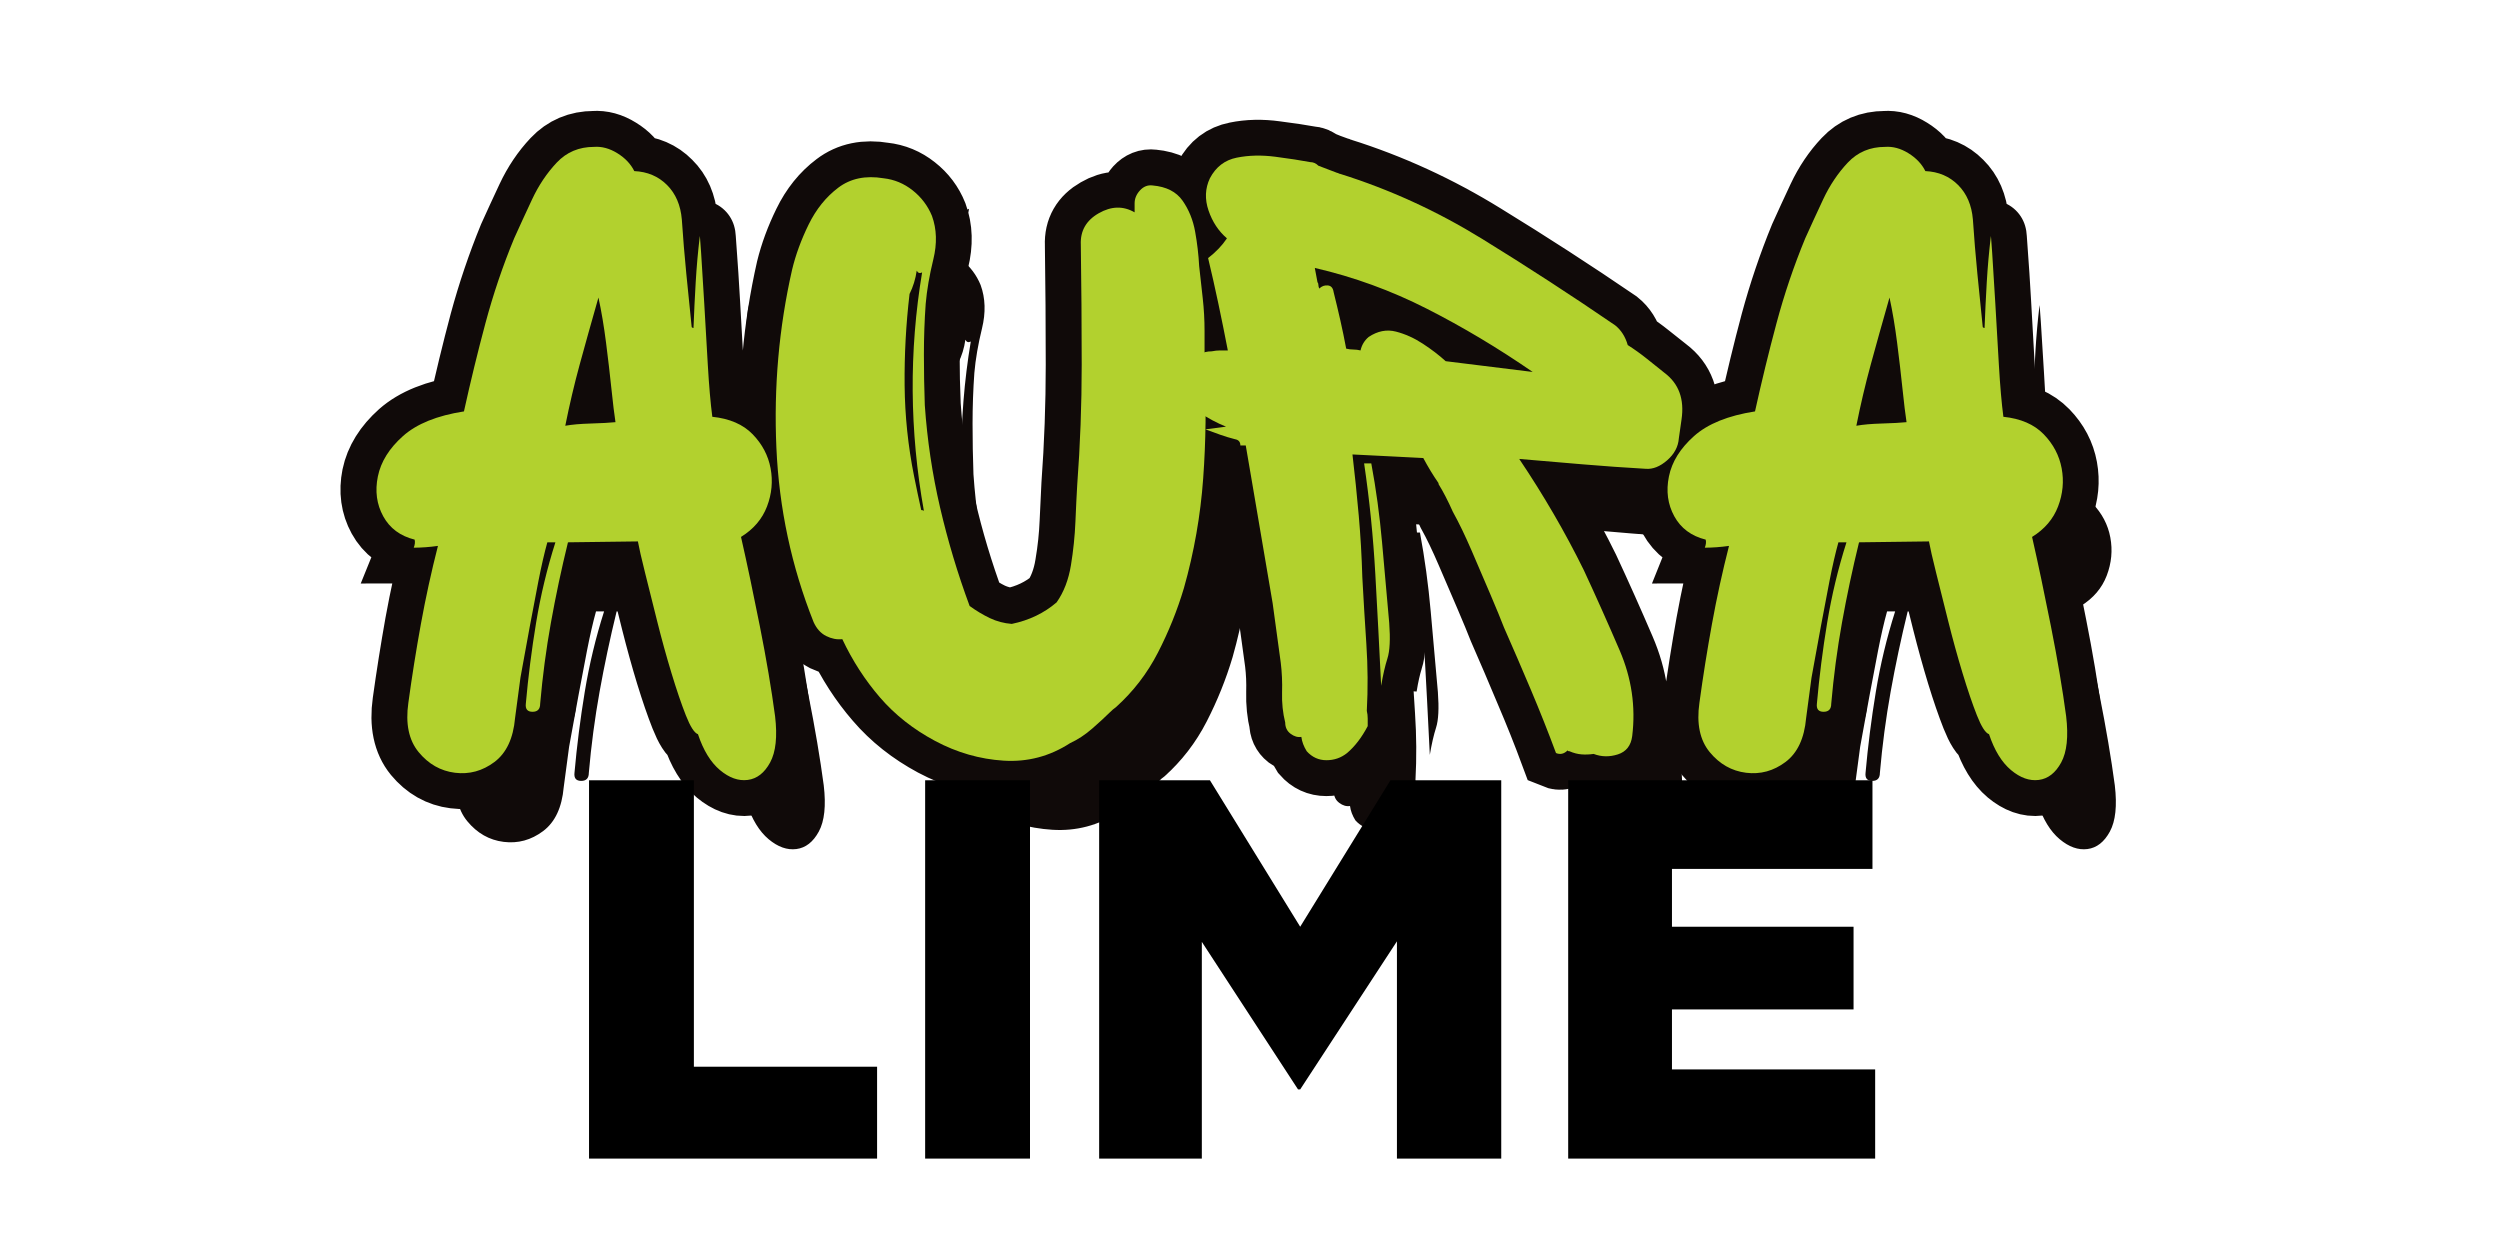
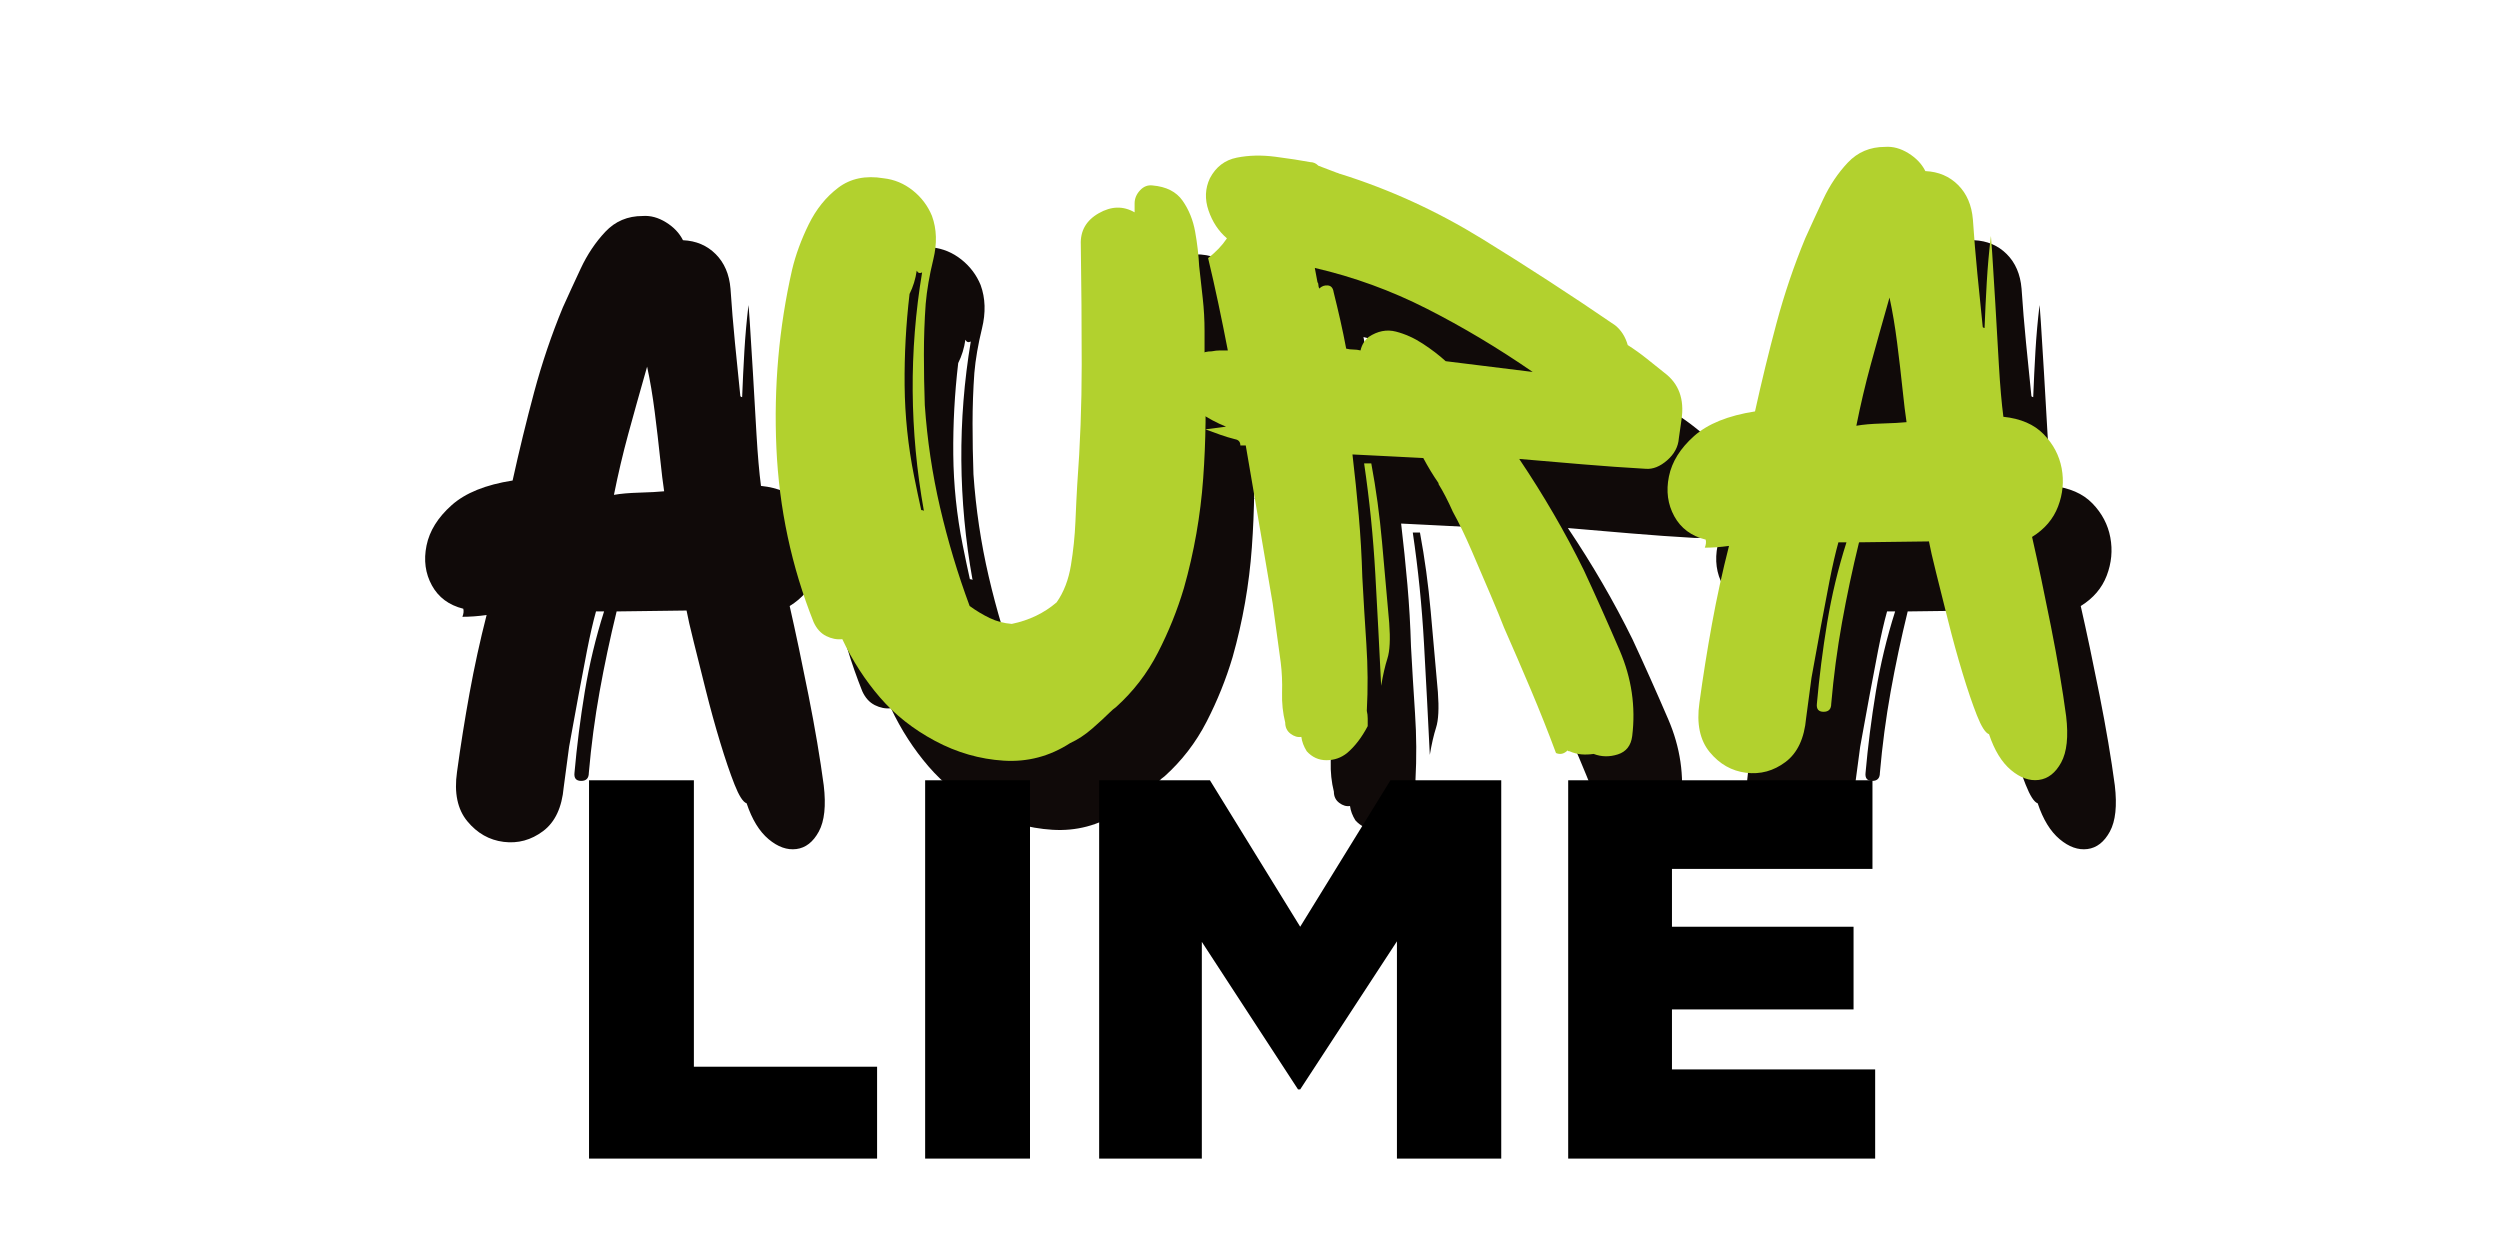
<svg xmlns="http://www.w3.org/2000/svg" version="1.0" preserveAspectRatio="xMidYMid meet" height="3456" viewBox="0 0 5184 2592" zoomAndPan="magnify" width="6912">
  <defs>
    <g />
    <clipPath id="8a6afd925d">
-       <path clip-rule="nonzero" d="M 1 0 L 5129 0 L 5129 2460 L 1 2460 Z M 1 0" />
-     </clipPath>
+       </clipPath>
  </defs>
  <g fill-opacity="1" fill="#100a09">
    <g transform="translate(867.715, 1721.537)">
      <g>
        <path d="M 680.5 -55.781 C 673.062 -58.258 664.691 -71.273 655.391 -94.828 C 646.098 -118.379 636.18 -147.508 625.641 -182.219 C 615.109 -216.926 605.191 -252.875 595.891 -290.062 C 586.598 -327.25 578.234 -360.719 570.797 -390.469 C 563.359 -420.219 558.398 -441.91 555.922 -455.547 L 410.922 -453.688 C 397.285 -397.906 385.508 -342.43 375.594 -287.266 C 365.676 -232.109 358.238 -176.02 353.281 -119 C 353.281 -107.844 348.008 -102.266 337.469 -102.266 C 326.938 -102.266 322.289 -107.844 323.531 -119 C 328.488 -174.781 335.613 -230.867 344.906 -287.266 C 354.207 -343.672 367.535 -399.145 384.891 -453.688 L 368.156 -453.688 C 361.957 -431.375 355.758 -404.41 349.562 -372.797 C 343.363 -341.191 337.473 -310.203 331.891 -279.828 C 326.316 -249.461 321.672 -224.051 317.953 -203.594 C 314.234 -183.145 312.375 -172.922 312.375 -172.922 L 301.219 -89.25 C 297.5 -47.102 283.242 -16.734 258.453 1.859 C 233.66 20.453 206.391 27.891 176.641 24.172 C 146.891 20.453 121.785 6.195 101.328 -18.594 C 80.879 -43.383 73.754 -77.473 79.953 -120.859 C 87.391 -175.398 96.066 -229.941 105.984 -284.484 C 115.898 -339.023 127.676 -392.945 141.312 -446.25 C 132.633 -445.008 123.957 -444.078 115.281 -443.453 C 106.602 -442.836 98.547 -442.531 91.109 -442.531 C 93.586 -448.727 94.207 -454.305 92.969 -459.266 C 63.219 -466.691 41.523 -482.797 27.891 -507.578 C 14.254 -532.367 10.535 -559.945 16.734 -590.312 C 22.93 -620.688 40.285 -648.578 68.797 -673.984 C 97.305 -699.398 139.453 -716.445 195.234 -725.125 C 208.867 -787.102 223.742 -848.148 239.859 -908.266 C 255.973 -968.391 275.805 -1026.961 299.359 -1083.984 C 310.516 -1108.773 322.91 -1135.734 336.547 -1164.859 C 350.18 -1193.992 367.223 -1219.406 387.672 -1241.094 C 408.129 -1262.789 433.852 -1273.641 464.844 -1273.641 C 480.945 -1274.879 497.051 -1270.539 513.156 -1260.625 C 529.27 -1250.707 541.047 -1238.312 548.484 -1223.438 C 575.754 -1222.195 598.375 -1212.586 616.344 -1194.609 C 634.32 -1176.641 644.551 -1152.781 647.031 -1123.031 C 649.508 -1085.844 652.609 -1048.344 656.328 -1010.531 C 660.047 -972.727 663.766 -935.852 667.484 -899.906 C 668.723 -898.664 669.961 -898.047 671.203 -898.047 C 672.441 -930.273 673.988 -962.191 675.844 -993.797 C 677.707 -1025.41 680.5 -1056.711 684.219 -1087.703 C 684.219 -1092.66 685.145 -1081.504 687 -1054.234 C 688.863 -1026.961 691.035 -991.941 693.516 -949.172 C 695.992 -906.41 698.473 -863.645 700.953 -820.875 C 703.43 -778.113 706.531 -742.477 710.25 -713.969 C 746.195 -710.25 774.086 -698.16 793.922 -677.703 C 813.754 -657.254 826.148 -633.703 831.109 -607.047 C 836.066 -580.398 833.586 -554.062 823.672 -528.031 C 813.754 -502.008 795.781 -480.945 769.75 -464.844 C 782.145 -410.301 795.16 -348.629 808.797 -279.828 C 822.43 -211.035 832.969 -148.75 840.406 -92.969 C 845.363 -50.82 841.953 -18.906 830.172 2.781 C 818.398 24.477 802.906 36.566 783.688 39.047 C 764.477 41.523 745.266 34.707 726.047 18.594 C 706.836 2.477 691.656 -22.312 680.5 -55.781 Z M 405.344 -695.375 C 418.977 -697.852 436.641 -699.398 458.328 -700.016 C 480.016 -700.641 497.055 -701.57 509.453 -702.812 C 506.973 -718.926 504.18 -741.859 501.078 -771.609 C 497.984 -801.359 494.266 -833.273 489.922 -867.359 C 485.586 -901.453 480.32 -932.754 474.125 -961.266 C 459.258 -909.203 446.25 -862.719 435.094 -821.812 C 423.938 -780.906 414.02 -738.758 405.344 -695.375 Z M 405.344 -695.375" />
      </g>
    </g>
  </g>
  <g fill-opacity="1" fill="#100a09">
    <g transform="translate(1659.703, 1721.537)">
      <g>
        <path d="M 896.188 -358.859 C 882.551 -312.992 864.578 -268.367 842.266 -224.984 C 819.953 -181.598 790.82 -143.789 754.875 -111.562 C 751.156 -109.082 746.816 -105.363 741.859 -100.406 C 733.18 -91.727 721.406 -80.879 706.531 -67.859 C 691.656 -54.848 676.16 -44.625 660.047 -37.188 C 617.898 -9.914 572.039 2.172 522.469 -0.922 C 472.895 -4.023 425.484 -17.66 380.234 -41.828 C 334.992 -66.004 296.879 -96.066 265.891 -132.016 C 234.898 -167.961 208.867 -208.25 187.797 -252.875 C 176.641 -251.633 165.484 -253.801 154.328 -259.375 C 143.172 -264.957 134.492 -274.566 128.297 -288.203 C 82.43 -403.484 56.707 -524.023 51.125 -649.828 C 45.551 -775.641 56.398 -898.664 83.672 -1018.906 C 91.109 -1049.895 102.57 -1081.191 118.062 -1112.797 C 133.562 -1144.41 154.016 -1169.82 179.422 -1189.031 C 204.836 -1208.25 236.141 -1214.758 273.328 -1208.562 C 295.641 -1206.082 315.781 -1197.711 333.75 -1183.453 C 351.727 -1169.203 365.055 -1151.539 373.734 -1130.469 C 383.648 -1103.195 384.578 -1073.133 376.516 -1040.281 C 368.461 -1007.438 363.195 -976.758 360.719 -948.25 C 358.238 -913.539 357 -878.52 357 -843.188 C 357 -807.863 357.617 -772.848 358.859 -738.141 C 363.816 -666.242 374.352 -595.594 390.469 -526.188 C 406.582 -456.781 427.035 -388.609 451.828 -321.672 C 465.453 -311.754 479.391 -303.383 493.641 -296.562 C 507.891 -289.75 523.07 -285.723 539.188 -284.484 C 575.133 -291.922 606.125 -306.797 632.156 -329.109 C 647.031 -350.18 656.945 -375.898 661.906 -406.266 C 666.863 -436.641 669.961 -466.695 671.203 -496.438 C 672.441 -526.176 673.68 -551.582 674.922 -572.656 C 681.117 -655.707 684.219 -738.758 684.219 -821.812 C 684.219 -904.863 683.598 -987.914 682.359 -1070.969 C 681.117 -1099.477 693.516 -1121.172 719.547 -1136.047 C 745.578 -1150.922 770.367 -1151.539 793.922 -1137.906 L 793.922 -1156.5 C 793.922 -1166.414 797.641 -1175.398 805.078 -1183.453 C 812.516 -1191.516 821.191 -1194.926 831.109 -1193.688 C 859.617 -1191.207 880.379 -1180.672 893.391 -1162.078 C 906.41 -1143.484 915.086 -1122.098 919.422 -1097.922 C 923.766 -1073.754 926.555 -1049.895 927.797 -1026.344 C 930.273 -1004.031 932.754 -981.719 935.234 -959.406 C 937.711 -937.094 938.953 -914.781 938.953 -892.469 L 938.953 -818.094 C 942.672 -741.238 941.738 -664.078 936.156 -586.609 C 930.582 -509.141 917.258 -433.223 896.188 -358.859 Z M 353.281 -1013.328 C 348.32 -1010.848 344.602 -1012.086 342.125 -1017.047 C 340.883 -1008.367 339.023 -1000 336.547 -991.938 C 334.066 -983.883 330.969 -976.141 327.25 -968.703 C 319.812 -905.484 316.398 -842.266 317.016 -779.047 C 317.641 -715.828 324.148 -653.227 336.547 -591.25 C 339.023 -578.852 341.504 -566.766 343.984 -554.984 C 346.461 -543.211 348.941 -531.75 351.422 -520.594 C 353.898 -520.594 355.758 -519.973 357 -518.734 C 327.25 -684.836 326.008 -849.703 353.281 -1013.328 Z M 353.281 -1013.328" />
      </g>
    </g>
  </g>
  <g fill-opacity="1" fill="#100a09">
    <g transform="translate(2527.918, 1721.537)">
      <g>
        <path d="M 1059.812 -708.391 L 1054.234 -669.344 C 1052.992 -651.988 1044.938 -636.801 1030.062 -623.781 C 1015.188 -610.77 1000.312 -604.883 985.438 -606.125 C 942.051 -608.602 898.352 -611.703 854.344 -615.422 C 810.344 -619.141 766.648 -622.859 723.266 -626.578 C 774.086 -550.961 818.711 -474.117 857.141 -396.047 C 881.93 -342.742 906.723 -287.27 931.516 -229.625 C 956.305 -171.988 964.984 -112.801 957.547 -52.062 C 955.066 -32.227 945.148 -19.52 927.797 -13.938 C 910.441 -8.363 893.707 -8.676 877.594 -14.875 C 868.914 -13.633 860.547 -13.32 852.484 -13.938 C 844.43 -14.562 836.066 -16.734 827.391 -20.453 C 824.91 -20.453 823.672 -21.07 823.672 -22.312 C 816.234 -14.875 808.176 -13.016 799.5 -16.734 C 783.383 -60.117 766.031 -103.812 747.438 -147.812 C 728.844 -191.82 710.25 -234.898 691.656 -277.047 C 685.457 -293.16 676.16 -315.781 663.766 -344.906 C 651.367 -374.039 638.352 -404.41 624.719 -436.016 C 611.082 -467.617 598.066 -494.57 585.672 -516.875 C 575.754 -539.188 565.836 -558.398 555.922 -574.516 L 555.922 -576.375 C 544.766 -592.488 534.227 -609.844 524.312 -628.438 C 500.77 -629.676 476.602 -630.914 451.812 -632.156 C 427.031 -633.395 402.242 -634.633 377.453 -635.875 C 382.41 -593.727 386.75 -551.586 390.469 -509.453 C 394.188 -467.316 396.664 -424.555 397.906 -381.172 C 400.383 -335.305 403.172 -289.129 406.266 -242.641 C 409.367 -196.16 409.68 -149.988 407.203 -104.125 C 408.441 -99.164 409.062 -93.895 409.062 -88.312 C 409.062 -82.738 409.062 -77.473 409.062 -72.516 C 396.664 -48.961 382.41 -30.367 366.297 -16.734 C 353.898 -6.816 339.645 -1.859 323.531 -1.859 C 307.414 -1.859 293.781 -8.055 282.625 -20.453 C 276.426 -30.367 272.707 -40.285 271.469 -50.203 C 264.031 -48.961 256.594 -51.129 249.156 -56.703 C 241.719 -62.285 238 -70.035 238 -79.953 C 233.039 -99.785 230.867 -120.547 231.484 -142.234 C 232.109 -163.93 231.18 -184.695 228.703 -204.531 L 211.969 -327.25 C 204.531 -370.633 197.094 -414.32 189.656 -458.312 C 182.219 -502.312 174.781 -546.004 167.344 -589.391 L 156.188 -654.469 C 154.945 -654.469 153.395 -654.469 151.531 -654.469 C 149.676 -654.469 147.508 -654.469 145.031 -654.469 C 145.031 -661.906 141.312 -666.242 133.875 -667.484 C 123.957 -669.961 113.727 -673.062 103.188 -676.781 C 92.656 -680.5 82.43 -684.219 72.516 -687.938 L 115.281 -693.516 C 96.688 -700.953 78.094 -710.867 59.5 -723.266 C 42.145 -734.422 32.535 -750.223 30.672 -770.672 C 28.816 -791.129 32.848 -809.414 42.766 -825.531 C 52.68 -841.645 66.938 -849.703 85.531 -849.703 C 91.727 -850.941 97.613 -851.562 103.188 -851.562 C 108.77 -851.562 114.039 -851.562 119 -851.562 C 112.801 -883.789 106.289 -916.02 99.469 -948.25 C 92.656 -980.477 85.531 -1012.086 78.094 -1043.078 C 94.207 -1055.473 107.223 -1069.109 117.141 -1083.984 C 99.785 -1098.859 87.078 -1118.07 79.016 -1141.625 C 70.961 -1165.176 71.895 -1187.488 81.812 -1208.562 C 94.207 -1232.113 112.801 -1246.367 137.594 -1251.328 C 162.383 -1256.285 189.035 -1256.906 217.547 -1253.188 C 246.055 -1249.469 270.227 -1245.75 290.062 -1242.031 C 296.258 -1242.031 301.836 -1239.551 306.797 -1234.594 C 312.992 -1232.113 319.5 -1229.633 326.312 -1227.156 C 333.133 -1224.676 339.645 -1222.195 345.844 -1219.719 C 347.082 -1219.719 348.008 -1219.406 348.625 -1218.781 C 349.25 -1218.164 350.18 -1217.859 351.422 -1217.859 C 454.297 -1185.629 552.523 -1140.691 646.109 -1083.047 C 739.691 -1025.41 831.727 -965.602 922.219 -903.625 C 934.613 -893.707 943.289 -880.07 948.25 -862.719 C 961.883 -854.039 974.898 -844.742 987.297 -834.828 C 999.691 -824.91 1012.086 -814.992 1024.484 -805.078 C 1054.234 -782.766 1066.008 -750.535 1059.812 -708.391 Z M 304.938 -992.875 C 306.176 -991.633 306.797 -989.773 306.797 -987.297 C 306.797 -984.816 307.414 -982.336 308.656 -979.859 C 313.613 -984.816 319.5 -986.984 326.312 -986.359 C 333.133 -985.742 337.164 -981.098 338.406 -972.422 C 343.363 -952.586 348.008 -933.062 352.344 -913.844 C 356.688 -894.633 360.719 -875.113 364.438 -855.281 C 369.395 -854.039 374.352 -853.422 379.312 -853.422 C 384.27 -853.422 389.227 -852.801 394.188 -851.562 C 396.664 -862.719 402.242 -872.016 410.922 -879.453 C 429.516 -891.848 448.414 -895.566 467.625 -890.609 C 486.832 -885.648 505.422 -877.281 523.391 -865.5 C 541.359 -853.727 557.16 -841.645 570.797 -829.25 L 751.156 -806.938 C 679.258 -856.52 606.129 -900.211 531.766 -938.016 C 457.398 -975.828 379.93 -1004.031 299.359 -1022.625 Z M 436.953 -156.188 C 433.234 -233.039 429.203 -310.203 424.859 -387.672 C 420.523 -465.141 412.781 -541.676 401.625 -617.281 L 416.5 -617.281 C 426.414 -563.977 433.852 -509.441 438.812 -453.672 C 443.77 -397.898 448.727 -342.125 453.688 -286.344 C 456.164 -252.875 454.926 -228.391 449.969 -212.891 C 445.008 -197.398 440.672 -178.5 436.953 -156.188 Z M 436.953 -156.188" />
      </g>
    </g>
  </g>
  <g fill-opacity="1" fill="#100a09">
    <g transform="translate(3544.866, 1721.537)">
      <g>
        <path d="M 680.5 -55.781 C 673.062 -58.258 664.691 -71.273 655.391 -94.828 C 646.098 -118.379 636.18 -147.508 625.641 -182.219 C 615.109 -216.926 605.191 -252.875 595.891 -290.062 C 586.598 -327.25 578.234 -360.719 570.797 -390.469 C 563.359 -420.219 558.398 -441.91 555.922 -455.547 L 410.922 -453.688 C 397.285 -397.906 385.508 -342.43 375.594 -287.266 C 365.676 -232.109 358.238 -176.02 353.281 -119 C 353.281 -107.844 348.008 -102.266 337.469 -102.266 C 326.938 -102.266 322.289 -107.844 323.531 -119 C 328.488 -174.781 335.613 -230.867 344.906 -287.266 C 354.207 -343.672 367.535 -399.145 384.891 -453.688 L 368.156 -453.688 C 361.957 -431.375 355.758 -404.41 349.562 -372.797 C 343.363 -341.191 337.473 -310.203 331.891 -279.828 C 326.316 -249.461 321.672 -224.051 317.953 -203.594 C 314.234 -183.145 312.375 -172.922 312.375 -172.922 L 301.219 -89.25 C 297.5 -47.102 283.242 -16.734 258.453 1.859 C 233.66 20.453 206.391 27.891 176.641 24.172 C 146.891 20.453 121.785 6.195 101.328 -18.594 C 80.879 -43.383 73.754 -77.473 79.953 -120.859 C 87.391 -175.398 96.066 -229.941 105.984 -284.484 C 115.898 -339.023 127.676 -392.945 141.312 -446.25 C 132.633 -445.008 123.957 -444.078 115.281 -443.453 C 106.602 -442.836 98.547 -442.531 91.109 -442.531 C 93.586 -448.727 94.207 -454.305 92.969 -459.266 C 63.219 -466.691 41.523 -482.797 27.891 -507.578 C 14.254 -532.367 10.535 -559.945 16.734 -590.312 C 22.93 -620.688 40.285 -648.578 68.797 -673.984 C 97.305 -699.398 139.453 -716.445 195.234 -725.125 C 208.867 -787.102 223.742 -848.148 239.859 -908.266 C 255.973 -968.391 275.805 -1026.961 299.359 -1083.984 C 310.516 -1108.773 322.91 -1135.734 336.547 -1164.859 C 350.18 -1193.992 367.223 -1219.406 387.672 -1241.094 C 408.129 -1262.789 433.852 -1273.641 464.844 -1273.641 C 480.945 -1274.879 497.051 -1270.539 513.156 -1260.625 C 529.27 -1250.707 541.047 -1238.312 548.484 -1223.438 C 575.754 -1222.195 598.375 -1212.586 616.344 -1194.609 C 634.32 -1176.641 644.551 -1152.781 647.031 -1123.031 C 649.508 -1085.844 652.609 -1048.344 656.328 -1010.531 C 660.047 -972.727 663.766 -935.852 667.484 -899.906 C 668.723 -898.664 669.961 -898.047 671.203 -898.047 C 672.441 -930.273 673.988 -962.191 675.844 -993.797 C 677.707 -1025.41 680.5 -1056.711 684.219 -1087.703 C 684.219 -1092.66 685.145 -1081.504 687 -1054.234 C 688.863 -1026.961 691.035 -991.941 693.516 -949.172 C 695.992 -906.41 698.473 -863.645 700.953 -820.875 C 703.43 -778.113 706.531 -742.477 710.25 -713.969 C 746.195 -710.25 774.086 -698.16 793.922 -677.703 C 813.754 -657.254 826.148 -633.703 831.109 -607.047 C 836.066 -580.398 833.586 -554.062 823.672 -528.031 C 813.754 -502.008 795.781 -480.945 769.75 -464.844 C 782.145 -410.301 795.16 -348.629 808.797 -279.828 C 822.43 -211.035 832.969 -148.75 840.406 -92.969 C 845.363 -50.82 841.953 -18.906 830.172 2.781 C 818.398 24.477 802.906 36.566 783.688 39.047 C 764.477 41.523 745.266 34.707 726.047 18.594 C 706.836 2.477 691.656 -22.312 680.5 -55.781 Z M 405.344 -695.375 C 418.977 -697.852 436.641 -699.398 458.328 -700.016 C 480.016 -700.641 497.055 -701.57 509.453 -702.812 C 506.973 -718.926 504.18 -741.859 501.078 -771.609 C 497.984 -801.359 494.266 -833.273 489.922 -867.359 C 485.586 -901.453 480.32 -932.754 474.125 -961.266 C 459.258 -909.203 446.25 -862.719 435.094 -821.812 C 423.938 -780.906 414.02 -738.758 405.344 -695.375 Z M 405.344 -695.375" />
      </g>
    </g>
  </g>
  <g clip-path="url(#8a6afd925d)">
    <path stroke-miterlimit="4" stroke-opacity="1" stroke-width="8.261" stroke="#100a09" d="M 90.993 99.899 C 90.589 99.765 90.127 99.042 89.606 97.731 C 89.085 96.42 88.531 94.807 87.942 92.891 C 87.354 90.958 86.8 88.958 86.279 86.891 C 85.774 84.824 85.312 82.966 84.892 81.319 C 84.489 79.672 84.22 78.462 84.085 77.689 L 76.018 77.815 C 75.262 80.908 74.606 83.983 74.052 87.042 C 73.514 90.101 73.102 93.218 72.816 96.395 C 72.816 97.017 72.522 97.328 71.934 97.328 C 71.363 97.328 71.111 97.017 71.178 96.395 C 71.447 93.303 71.842 90.193 72.363 87.067 C 72.884 83.924 73.623 80.84 74.581 77.815 L 73.648 77.815 C 73.312 79.042 72.968 80.538 72.615 82.303 C 72.279 84.051 71.951 85.773 71.632 87.471 C 71.329 89.151 71.069 90.563 70.85 91.706 C 70.648 92.832 70.548 93.395 70.548 93.395 L 69.942 98.034 C 69.724 100.386 68.926 102.076 67.548 103.101 C 66.17 104.143 64.657 104.555 63.01 104.336 C 61.363 104.135 59.968 103.345 58.825 101.966 C 57.699 100.588 57.304 98.697 57.64 96.294 C 58.06 93.269 58.539 90.244 59.077 87.219 C 59.632 84.177 60.287 81.177 61.044 78.219 C 60.573 78.286 60.094 78.336 59.607 78.37 C 59.119 78.403 58.674 78.42 58.27 78.42 C 58.405 78.084 58.438 77.773 58.371 77.488 C 56.707 77.084 55.497 76.193 54.741 74.815 C 53.985 73.437 53.775 71.908 54.111 70.227 C 54.464 68.53 55.43 66.975 57.01 65.563 C 58.606 64.152 60.951 63.21 64.043 62.74 C 64.8 59.294 65.623 55.899 66.514 52.555 C 67.421 49.21 68.522 45.958 69.816 42.799 C 70.438 41.42 71.127 39.925 71.884 38.311 C 72.64 36.698 73.59 35.286 74.732 34.076 C 75.875 32.866 77.304 32.261 79.018 32.261 C 79.909 32.194 80.8 32.437 81.69 32.992 C 82.598 33.547 83.254 34.236 83.657 35.059 C 85.169 35.126 86.421 35.664 87.413 36.673 C 88.421 37.664 88.993 38.983 89.127 40.631 C 89.278 42.698 89.455 44.782 89.657 46.883 C 89.858 48.984 90.06 51.034 90.262 53.034 C 90.346 53.101 90.422 53.135 90.489 53.135 C 90.556 51.336 90.64 49.563 90.741 47.815 C 90.842 46.051 90.993 44.311 91.194 42.597 C 91.194 42.311 91.245 42.933 91.346 44.462 C 91.463 45.975 91.59 47.916 91.724 50.286 C 91.858 52.656 91.993 55.034 92.127 57.42 C 92.262 59.79 92.438 61.765 92.657 63.345 C 94.64 63.546 96.186 64.219 97.295 65.362 C 98.405 66.504 99.094 67.815 99.363 69.294 C 99.632 70.773 99.489 72.235 98.934 73.681 C 98.396 75.126 97.405 76.294 95.959 77.185 C 96.648 80.21 97.371 83.639 98.127 87.471 C 98.884 91.286 99.463 94.74 99.867 97.832 C 100.152 100.168 99.968 101.941 99.312 103.151 C 98.657 104.361 97.791 105.034 96.716 105.168 C 95.657 105.302 94.59 104.924 93.514 104.034 C 92.455 103.143 91.615 101.765 90.993 99.899 Z M 75.716 64.378 C 76.472 64.244 77.447 64.16 78.64 64.126 C 79.85 64.093 80.8 64.042 81.489 63.975 C 81.354 63.068 81.203 61.79 81.035 60.143 C 80.867 58.496 80.657 56.731 80.405 54.849 C 80.169 52.95 79.875 51.202 79.522 49.605 C 78.699 52.496 77.976 55.084 77.354 57.37 C 76.749 59.639 76.203 61.975 75.716 64.378 Z M 146.951 83.059 C 146.195 85.614 145.195 88.101 143.951 90.521 C 142.725 92.925 141.111 95.017 139.111 96.798 C 138.909 96.933 138.666 97.143 138.38 97.429 C 137.909 97.899 137.254 98.504 136.414 99.244 C 135.59 99.967 134.733 100.529 133.842 100.933 C 131.506 102.445 128.96 103.118 126.203 102.95 C 123.447 102.781 120.808 102.025 118.288 100.681 C 115.783 99.336 113.674 97.664 111.96 95.664 C 110.229 93.664 108.783 91.429 107.624 88.958 C 107.002 89.025 106.38 88.908 105.758 88.605 C 105.136 88.286 104.657 87.748 104.321 86.992 C 101.767 80.588 100.33 73.899 100.01 66.924 C 99.708 59.933 100.313 53.093 101.825 46.404 C 102.246 44.689 102.884 42.958 103.741 41.21 C 104.599 39.446 105.733 38.034 107.145 36.975 C 108.557 35.899 110.296 35.538 112.363 35.891 C 113.607 36.026 114.725 36.488 115.716 37.278 C 116.725 38.068 117.464 39.051 117.935 40.227 C 118.489 41.74 118.54 43.412 118.086 45.244 C 117.649 47.059 117.363 48.757 117.229 50.336 C 117.078 52.269 117.002 54.219 117.002 56.185 C 117.002 58.135 117.044 60.076 117.128 62.009 C 117.397 65.992 117.977 69.916 118.867 73.782 C 119.758 77.63 120.893 81.412 122.271 85.126 C 123.027 85.681 123.8 86.151 124.59 86.538 C 125.397 86.908 126.246 87.126 127.136 87.193 C 129.136 86.79 130.859 85.966 132.304 84.723 C 133.128 83.546 133.674 82.118 133.943 80.437 C 134.229 78.756 134.405 77.092 134.472 75.445 C 134.54 73.782 134.607 72.362 134.674 71.185 C 135.01 66.58 135.178 61.975 135.178 57.37 C 135.178 52.748 135.145 48.135 135.078 43.53 C 135.01 41.95 135.699 40.748 137.145 39.925 C 138.59 39.084 139.968 39.042 141.279 39.799 L 141.279 38.765 C 141.279 38.227 141.481 37.731 141.884 37.278 C 142.304 36.824 142.792 36.631 143.346 36.698 C 144.926 36.849 146.077 37.437 146.8 38.463 C 147.523 39.488 148.002 40.672 148.237 42.017 C 148.489 43.362 148.649 44.689 148.716 46 C 148.85 47.244 148.985 48.488 149.119 49.731 C 149.254 50.958 149.321 52.194 149.321 53.437 L 149.321 57.572 C 149.54 61.841 149.489 66.126 149.17 70.429 C 148.867 74.731 148.128 78.941 146.951 83.059 Z M 116.8 46.731 C 116.531 46.866 116.33 46.79 116.195 46.504 C 116.128 46.992 116.019 47.462 115.867 47.916 C 115.733 48.353 115.565 48.782 115.363 49.202 C 114.943 52.714 114.75 56.227 114.784 59.74 C 114.817 63.252 115.178 66.723 115.867 70.151 C 116.019 70.841 116.161 71.513 116.296 72.168 C 116.43 72.824 116.565 73.462 116.699 74.084 C 116.834 74.084 116.935 74.118 117.002 74.185 C 115.355 64.958 115.288 55.807 116.8 46.731 Z M 204.269 63.647 L 203.941 65.815 C 203.874 66.79 203.429 67.639 202.605 68.361 C 201.782 69.084 200.958 69.412 200.135 69.345 C 197.731 69.21 195.303 69.042 192.849 68.84 C 190.412 68.622 187.983 68.412 185.563 68.21 C 188.387 72.412 190.866 76.681 193 81.017 C 194.378 83.975 195.756 87.059 197.135 90.269 C 198.513 93.462 198.992 96.74 198.572 100.101 C 198.437 101.21 197.891 101.924 196.933 102.244 C 195.975 102.546 195.042 102.521 194.135 102.168 C 193.664 102.235 193.202 102.252 192.748 102.219 C 192.294 102.185 191.832 102.067 191.362 101.866 C 191.227 101.866 191.16 101.832 191.16 101.765 C 190.74 102.168 190.286 102.269 189.798 102.067 C 188.908 99.664 187.942 97.244 186.899 94.807 C 185.874 92.353 184.849 89.958 183.824 87.622 C 183.471 86.714 182.95 85.454 182.261 83.841 C 181.572 82.227 180.849 80.546 180.093 78.798 C 179.336 77.034 178.614 75.529 177.925 74.286 C 177.37 73.059 176.824 71.992 176.286 71.084 L 176.286 70.983 C 175.664 70.093 175.076 69.135 174.521 68.109 C 173.21 68.025 171.866 67.95 170.488 67.882 C 169.11 67.815 167.731 67.748 166.353 67.681 C 166.639 70.017 166.883 72.362 167.084 74.714 C 167.286 77.051 167.429 79.42 167.513 81.824 C 167.648 84.378 167.799 86.95 167.967 89.538 C 168.135 92.109 168.152 94.672 168.017 97.227 C 168.084 97.496 168.118 97.79 168.118 98.109 C 168.118 98.412 168.118 98.697 168.118 98.966 C 167.429 100.277 166.639 101.311 165.748 102.067 C 165.059 102.622 164.261 102.899 163.353 102.899 C 162.463 102.899 161.715 102.555 161.11 101.866 C 160.757 101.311 160.547 100.756 160.479 100.202 C 160.059 100.286 159.639 100.176 159.219 99.874 C 158.816 99.555 158.614 99.118 158.614 98.563 C 158.345 97.454 158.227 96.303 158.261 95.109 C 158.295 93.899 158.244 92.739 158.11 91.63 L 157.177 84.824 C 156.757 82.42 156.337 80 155.916 77.563 C 155.513 75.109 155.11 72.681 154.706 70.277 L 154.076 66.647 C 154.009 66.647 153.925 66.647 153.824 66.647 C 153.723 66.647 153.597 66.647 153.446 66.647 C 153.446 66.244 153.244 66.009 152.841 65.941 C 152.286 65.79 151.715 65.614 151.126 65.412 C 150.555 65.21 149.992 65 149.437 64.782 L 151.807 64.479 C 150.782 64.076 149.748 63.53 148.706 62.841 C 147.748 62.219 147.211 61.345 147.093 60.219 C 146.992 59.076 147.219 58.059 147.774 57.168 C 148.328 56.261 149.118 55.807 150.143 55.807 C 150.496 55.74 150.824 55.706 151.126 55.706 C 151.446 55.706 151.74 55.706 152.009 55.706 C 151.673 53.925 151.311 52.143 150.925 50.362 C 150.555 48.563 150.16 46.799 149.74 45.067 C 150.631 44.378 151.353 43.622 151.908 42.799 C 150.95 41.975 150.244 40.908 149.79 39.597 C 149.337 38.286 149.387 37.051 149.942 35.891 C 150.631 34.58 151.664 33.79 153.042 33.521 C 154.421 33.236 155.9 33.202 157.479 33.421 C 159.059 33.622 160.404 33.824 161.513 34.026 C 161.849 34.026 162.16 34.16 162.446 34.429 C 162.782 34.563 163.135 34.706 163.505 34.858 C 163.891 34.992 164.261 35.126 164.614 35.261 C 164.681 35.261 164.731 35.278 164.765 35.311 C 164.799 35.345 164.849 35.362 164.916 35.362 C 170.631 37.16 176.084 39.664 181.278 42.874 C 186.488 46.067 191.605 49.378 196.63 52.807 C 197.319 53.362 197.798 54.118 198.067 55.076 C 198.824 55.563 199.547 56.084 200.236 56.639 C 200.925 57.194 201.614 57.74 202.303 58.278 C 203.95 59.521 204.605 61.311 204.269 63.647 Z M 162.345 47.866 C 162.412 47.933 162.446 48.034 162.446 48.168 C 162.446 48.303 162.479 48.437 162.547 48.572 C 162.815 48.303 163.135 48.185 163.505 48.219 C 163.891 48.252 164.118 48.513 164.185 49 C 164.471 50.093 164.731 51.177 164.967 52.252 C 165.219 53.311 165.446 54.395 165.647 55.504 C 165.916 55.572 166.185 55.605 166.454 55.605 C 166.74 55.605 167.017 55.639 167.286 55.706 C 167.437 55.084 167.748 54.572 168.219 54.168 C 169.261 53.479 170.311 53.269 171.37 53.538 C 172.446 53.807 173.479 54.269 174.471 54.925 C 175.462 55.58 176.336 56.252 177.093 56.941 L 187.126 58.177 C 183.126 55.421 179.059 53 174.925 50.916 C 170.807 48.815 166.504 47.244 162.017 46.202 Z M 169.681 94.328 C 169.463 90.059 169.236 85.773 169 81.471 C 168.765 77.168 168.337 72.916 167.715 68.714 L 168.547 68.714 C 169.085 71.672 169.488 74.706 169.757 77.815 C 170.042 80.908 170.32 84 170.589 87.093 C 170.74 88.958 170.673 90.319 170.387 91.176 C 170.118 92.034 169.883 93.084 169.681 94.328 Z M 239.67 99.899 C 239.267 99.765 238.805 99.042 238.284 97.731 C 237.763 96.42 237.208 94.807 236.62 92.891 C 236.032 90.958 235.477 88.958 234.956 86.891 C 234.452 84.824 233.99 82.966 233.57 81.319 C 233.166 79.672 232.898 78.462 232.763 77.689 L 224.696 77.815 C 223.94 80.908 223.284 83.983 222.729 87.042 C 222.192 90.101 221.78 93.218 221.494 96.395 C 221.494 97.017 221.2 97.328 220.612 97.328 C 220.04 97.328 219.788 97.017 219.855 96.395 C 220.124 93.303 220.519 90.193 221.04 87.067 C 221.561 83.924 222.301 80.84 223.259 77.815 L 222.326 77.815 C 221.99 79.042 221.645 80.538 221.292 82.303 C 220.956 84.051 220.629 85.773 220.309 87.471 C 220.007 89.151 219.746 90.563 219.528 91.706 C 219.326 92.832 219.225 93.395 219.225 93.395 L 218.62 98.034 C 218.402 100.386 217.603 102.076 216.225 103.101 C 214.847 104.143 213.335 104.555 211.687 104.336 C 210.04 104.135 208.646 103.345 207.503 101.966 C 206.377 100.588 205.982 98.697 206.318 96.294 C 206.738 93.269 207.217 90.244 207.755 87.219 C 208.309 84.177 208.965 81.177 209.721 78.219 C 209.251 78.286 208.772 78.336 208.284 78.37 C 207.797 78.403 207.351 78.42 206.948 78.42 C 207.082 78.084 207.116 77.773 207.049 77.488 C 205.385 77.084 204.175 76.193 203.419 74.815 C 202.662 73.437 202.452 71.908 202.788 70.227 C 203.141 68.53 204.108 66.975 205.688 65.563 C 207.284 64.152 209.629 63.21 212.721 62.74 C 213.477 59.294 214.301 55.899 215.192 52.555 C 216.099 49.21 217.2 45.958 218.494 42.799 C 219.116 41.42 219.805 39.925 220.561 38.311 C 221.318 36.698 222.267 35.286 223.41 34.076 C 224.553 32.866 225.982 32.261 227.696 32.261 C 228.587 32.194 229.477 32.437 230.368 32.992 C 231.276 33.547 231.931 34.236 232.335 35.059 C 233.847 35.126 235.099 35.664 236.091 36.673 C 237.099 37.664 237.671 38.983 237.805 40.631 C 237.956 42.698 238.133 44.782 238.334 46.883 C 238.536 48.984 238.738 51.034 238.939 53.034 C 239.024 53.101 239.099 53.135 239.166 53.135 C 239.234 51.336 239.318 49.563 239.418 47.815 C 239.519 46.051 239.67 44.311 239.872 42.597 C 239.872 42.311 239.923 42.933 240.023 44.462 C 240.141 45.975 240.267 47.916 240.402 50.286 C 240.536 52.656 240.671 55.034 240.805 57.42 C 240.939 59.79 241.116 61.765 241.334 63.345 C 243.318 63.546 244.864 64.219 245.973 65.362 C 247.082 66.504 247.771 67.815 248.04 69.294 C 248.309 70.773 248.166 72.235 247.612 73.681 C 247.074 75.126 246.082 76.294 244.637 77.185 C 245.326 80.21 246.049 83.639 246.805 87.471 C 247.561 91.286 248.141 94.74 248.545 97.832 C 248.83 100.168 248.645 101.941 247.99 103.151 C 247.334 104.361 246.469 105.034 245.393 105.168 C 244.334 105.302 243.267 104.924 242.192 104.034 C 241.133 103.143 240.292 101.765 239.67 99.899 Z M 224.393 64.378 C 225.15 64.244 226.124 64.16 227.318 64.126 C 228.528 64.093 229.477 64.042 230.166 63.975 C 230.032 63.068 229.881 61.79 229.713 60.143 C 229.545 58.496 229.335 56.731 229.082 54.849 C 228.847 52.95 228.553 51.202 228.2 49.605 C 227.376 52.496 226.654 55.084 226.032 57.37 C 225.427 59.639 224.881 61.975 224.393 64.378 Z M 224.393 64.378" stroke-linejoin="miter" fill="none" transform="matrix(18.006, 0, 0, 18.006, -191.186, -276.436)" stroke-linecap="butt" />
  </g>
  <g fill-opacity="1" fill="#b2d12e">
    <g transform="translate(766.811, 1578.224)">
      <g>
-         <path d="M 680.5 -55.781 C 673.062 -58.258 664.691 -71.273 655.391 -94.828 C 646.098 -118.379 636.18 -147.508 625.641 -182.219 C 615.109 -216.926 605.191 -252.875 595.891 -290.062 C 586.598 -327.25 578.234 -360.719 570.797 -390.469 C 563.359 -420.219 558.398 -441.91 555.922 -455.547 L 410.922 -453.688 C 397.285 -397.906 385.508 -342.43 375.594 -287.266 C 365.676 -232.109 358.238 -176.02 353.281 -119 C 353.281 -107.844 348.008 -102.266 337.469 -102.266 C 326.938 -102.266 322.289 -107.844 323.531 -119 C 328.488 -174.781 335.613 -230.867 344.906 -287.266 C 354.207 -343.672 367.535 -399.145 384.891 -453.688 L 368.156 -453.688 C 361.957 -431.375 355.758 -404.41 349.562 -372.797 C 343.363 -341.191 337.473 -310.203 331.891 -279.828 C 326.316 -249.461 321.672 -224.051 317.953 -203.594 C 314.234 -183.145 312.375 -172.922 312.375 -172.922 L 301.219 -89.25 C 297.5 -47.102 283.242 -16.734 258.453 1.859 C 233.66 20.453 206.391 27.891 176.641 24.172 C 146.891 20.453 121.785 6.195 101.328 -18.594 C 80.879 -43.383 73.754 -77.473 79.953 -120.859 C 87.391 -175.398 96.066 -229.941 105.984 -284.484 C 115.898 -339.023 127.676 -392.945 141.312 -446.25 C 132.633 -445.008 123.957 -444.078 115.281 -443.453 C 106.602 -442.836 98.547 -442.531 91.109 -442.531 C 93.586 -448.727 94.207 -454.305 92.969 -459.266 C 63.219 -466.691 41.523 -482.797 27.891 -507.578 C 14.254 -532.367 10.535 -559.945 16.734 -590.312 C 22.93 -620.688 40.285 -648.578 68.797 -673.984 C 97.305 -699.398 139.453 -716.445 195.234 -725.125 C 208.867 -787.102 223.742 -848.148 239.859 -908.266 C 255.973 -968.391 275.805 -1026.961 299.359 -1083.984 C 310.516 -1108.773 322.91 -1135.734 336.547 -1164.859 C 350.18 -1193.992 367.223 -1219.406 387.672 -1241.094 C 408.129 -1262.789 433.852 -1273.641 464.844 -1273.641 C 480.945 -1274.879 497.051 -1270.539 513.156 -1260.625 C 529.27 -1250.707 541.047 -1238.312 548.484 -1223.438 C 575.754 -1222.195 598.375 -1212.586 616.344 -1194.609 C 634.32 -1176.641 644.551 -1152.781 647.031 -1123.031 C 649.508 -1085.844 652.609 -1048.344 656.328 -1010.531 C 660.047 -972.727 663.766 -935.852 667.484 -899.906 C 668.723 -898.664 669.961 -898.047 671.203 -898.047 C 672.441 -930.273 673.988 -962.191 675.844 -993.797 C 677.707 -1025.41 680.5 -1056.711 684.219 -1087.703 C 684.219 -1092.66 685.145 -1081.504 687 -1054.234 C 688.863 -1026.961 691.035 -991.941 693.516 -949.172 C 695.992 -906.41 698.473 -863.645 700.953 -820.875 C 703.43 -778.113 706.531 -742.477 710.25 -713.969 C 746.195 -710.25 774.086 -698.16 793.922 -677.703 C 813.754 -657.254 826.148 -633.703 831.109 -607.047 C 836.066 -580.398 833.586 -554.062 823.672 -528.031 C 813.754 -502.008 795.781 -480.945 769.75 -464.844 C 782.145 -410.301 795.16 -348.629 808.797 -279.828 C 822.43 -211.035 832.969 -148.75 840.406 -92.969 C 845.363 -50.82 841.953 -18.906 830.172 2.781 C 818.398 24.477 802.906 36.566 783.688 39.047 C 764.477 41.523 745.266 34.707 726.047 18.594 C 706.836 2.477 691.656 -22.312 680.5 -55.781 Z M 405.344 -695.375 C 418.977 -697.852 436.641 -699.398 458.328 -700.016 C 480.016 -700.641 497.055 -701.57 509.453 -702.812 C 506.973 -718.926 504.18 -741.859 501.078 -771.609 C 497.984 -801.359 494.266 -833.273 489.922 -867.359 C 485.586 -901.453 480.32 -932.754 474.125 -961.266 C 459.258 -909.203 446.25 -862.719 435.094 -821.812 C 423.938 -780.906 414.02 -738.758 405.344 -695.375 Z M 405.344 -695.375" />
-       </g>
+         </g>
    </g>
  </g>
  <g fill-opacity="1" fill="#b2d12e">
    <g transform="translate(1558.8, 1578.224)">
      <g>
        <path d="M 896.188 -358.859 C 882.551 -312.992 864.578 -268.367 842.266 -224.984 C 819.953 -181.598 790.82 -143.789 754.875 -111.562 C 751.156 -109.082 746.816 -105.363 741.859 -100.406 C 733.18 -91.727 721.406 -80.879 706.531 -67.859 C 691.656 -54.848 676.16 -44.625 660.047 -37.188 C 617.898 -9.914 572.039 2.172 522.469 -0.922 C 472.895 -4.023 425.484 -17.66 380.234 -41.828 C 334.992 -66.004 296.879 -96.066 265.891 -132.016 C 234.898 -167.961 208.867 -208.25 187.797 -252.875 C 176.641 -251.633 165.484 -253.801 154.328 -259.375 C 143.172 -264.957 134.492 -274.566 128.297 -288.203 C 82.43 -403.484 56.707 -524.023 51.125 -649.828 C 45.551 -775.641 56.398 -898.664 83.672 -1018.906 C 91.109 -1049.895 102.57 -1081.191 118.062 -1112.797 C 133.562 -1144.41 154.016 -1169.82 179.422 -1189.031 C 204.836 -1208.25 236.141 -1214.758 273.328 -1208.562 C 295.641 -1206.082 315.781 -1197.711 333.75 -1183.453 C 351.727 -1169.203 365.055 -1151.539 373.734 -1130.469 C 383.648 -1103.195 384.578 -1073.133 376.516 -1040.281 C 368.461 -1007.438 363.195 -976.758 360.719 -948.25 C 358.238 -913.539 357 -878.52 357 -843.188 C 357 -807.863 357.617 -772.848 358.859 -738.141 C 363.816 -666.242 374.352 -595.594 390.469 -526.188 C 406.582 -456.781 427.035 -388.609 451.828 -321.672 C 465.453 -311.754 479.391 -303.383 493.641 -296.562 C 507.891 -289.75 523.07 -285.723 539.188 -284.484 C 575.133 -291.922 606.125 -306.797 632.156 -329.109 C 647.031 -350.18 656.945 -375.898 661.906 -406.266 C 666.863 -436.641 669.961 -466.695 671.203 -496.438 C 672.441 -526.176 673.68 -551.582 674.922 -572.656 C 681.117 -655.707 684.219 -738.758 684.219 -821.812 C 684.219 -904.863 683.598 -987.914 682.359 -1070.969 C 681.117 -1099.477 693.516 -1121.172 719.547 -1136.047 C 745.578 -1150.922 770.367 -1151.539 793.922 -1137.906 L 793.922 -1156.5 C 793.922 -1166.414 797.641 -1175.398 805.078 -1183.453 C 812.516 -1191.516 821.191 -1194.926 831.109 -1193.688 C 859.617 -1191.207 880.379 -1180.672 893.391 -1162.078 C 906.41 -1143.484 915.086 -1122.098 919.422 -1097.922 C 923.766 -1073.754 926.555 -1049.895 927.797 -1026.344 C 930.273 -1004.031 932.754 -981.719 935.234 -959.406 C 937.711 -937.094 938.953 -914.781 938.953 -892.469 L 938.953 -818.094 C 942.672 -741.238 941.738 -664.078 936.156 -586.609 C 930.582 -509.141 917.258 -433.223 896.188 -358.859 Z M 353.281 -1013.328 C 348.32 -1010.848 344.602 -1012.086 342.125 -1017.047 C 340.883 -1008.367 339.023 -1000 336.547 -991.938 C 334.066 -983.883 330.969 -976.141 327.25 -968.703 C 319.812 -905.484 316.398 -842.266 317.016 -779.047 C 317.641 -715.828 324.148 -653.227 336.547 -591.25 C 339.023 -578.852 341.504 -566.766 343.984 -554.984 C 346.461 -543.211 348.941 -531.75 351.422 -520.594 C 353.898 -520.594 355.758 -519.973 357 -518.734 C 327.25 -684.836 326.008 -849.703 353.281 -1013.328 Z M 353.281 -1013.328" />
      </g>
    </g>
  </g>
  <g fill-opacity="1" fill="#b2d12e">
    <g transform="translate(2427.014, 1578.224)">
      <g>
        <path d="M 1059.812 -708.391 L 1054.234 -669.344 C 1052.992 -651.988 1044.938 -636.801 1030.062 -623.781 C 1015.188 -610.77 1000.312 -604.883 985.438 -606.125 C 942.051 -608.602 898.352 -611.703 854.344 -615.422 C 810.344 -619.141 766.648 -622.859 723.266 -626.578 C 774.086 -550.961 818.711 -474.117 857.141 -396.047 C 881.93 -342.742 906.723 -287.27 931.516 -229.625 C 956.305 -171.988 964.984 -112.801 957.547 -52.062 C 955.066 -32.227 945.148 -19.52 927.797 -13.938 C 910.441 -8.363 893.707 -8.676 877.594 -14.875 C 868.914 -13.633 860.547 -13.32 852.484 -13.938 C 844.43 -14.562 836.066 -16.734 827.391 -20.453 C 824.91 -20.453 823.672 -21.07 823.672 -22.312 C 816.234 -14.875 808.176 -13.016 799.5 -16.734 C 783.383 -60.117 766.031 -103.812 747.438 -147.812 C 728.844 -191.82 710.25 -234.898 691.656 -277.047 C 685.457 -293.16 676.16 -315.781 663.766 -344.906 C 651.367 -374.039 638.352 -404.41 624.719 -436.016 C 611.082 -467.617 598.066 -494.57 585.672 -516.875 C 575.754 -539.188 565.836 -558.398 555.922 -574.516 L 555.922 -576.375 C 544.766 -592.488 534.227 -609.844 524.312 -628.438 C 500.77 -629.676 476.602 -630.914 451.812 -632.156 C 427.031 -633.395 402.242 -634.633 377.453 -635.875 C 382.41 -593.727 386.75 -551.586 390.469 -509.453 C 394.188 -467.316 396.664 -424.555 397.906 -381.172 C 400.383 -335.305 403.172 -289.129 406.266 -242.641 C 409.367 -196.16 409.68 -149.988 407.203 -104.125 C 408.441 -99.164 409.062 -93.895 409.062 -88.312 C 409.062 -82.738 409.062 -77.473 409.062 -72.516 C 396.664 -48.961 382.41 -30.367 366.297 -16.734 C 353.898 -6.816 339.645 -1.859 323.531 -1.859 C 307.414 -1.859 293.781 -8.055 282.625 -20.453 C 276.426 -30.367 272.707 -40.285 271.469 -50.203 C 264.031 -48.961 256.594 -51.129 249.156 -56.703 C 241.719 -62.285 238 -70.035 238 -79.953 C 233.039 -99.785 230.867 -120.547 231.484 -142.234 C 232.109 -163.93 231.18 -184.695 228.703 -204.531 L 211.969 -327.25 C 204.531 -370.633 197.094 -414.32 189.656 -458.312 C 182.219 -502.312 174.781 -546.004 167.344 -589.391 L 156.188 -654.469 C 154.945 -654.469 153.395 -654.469 151.531 -654.469 C 149.676 -654.469 147.508 -654.469 145.031 -654.469 C 145.031 -661.906 141.312 -666.242 133.875 -667.484 C 123.957 -669.961 113.727 -673.062 103.188 -676.781 C 92.656 -680.5 82.43 -684.219 72.516 -687.938 L 115.281 -693.516 C 96.688 -700.953 78.094 -710.867 59.5 -723.266 C 42.145 -734.422 32.535 -750.223 30.672 -770.672 C 28.816 -791.129 32.848 -809.414 42.766 -825.531 C 52.68 -841.645 66.938 -849.703 85.531 -849.703 C 91.727 -850.941 97.613 -851.562 103.188 -851.562 C 108.77 -851.562 114.039 -851.562 119 -851.562 C 112.801 -883.789 106.289 -916.02 99.469 -948.25 C 92.656 -980.477 85.531 -1012.086 78.094 -1043.078 C 94.207 -1055.473 107.223 -1069.109 117.141 -1083.984 C 99.785 -1098.859 87.078 -1118.07 79.016 -1141.625 C 70.961 -1165.176 71.895 -1187.488 81.812 -1208.562 C 94.207 -1232.113 112.801 -1246.367 137.594 -1251.328 C 162.383 -1256.285 189.035 -1256.906 217.547 -1253.188 C 246.055 -1249.469 270.227 -1245.75 290.062 -1242.031 C 296.258 -1242.031 301.836 -1239.551 306.797 -1234.594 C 312.992 -1232.113 319.5 -1229.633 326.312 -1227.156 C 333.133 -1224.676 339.645 -1222.195 345.844 -1219.719 C 347.082 -1219.719 348.008 -1219.406 348.625 -1218.781 C 349.25 -1218.164 350.18 -1217.859 351.422 -1217.859 C 454.297 -1185.629 552.523 -1140.691 646.109 -1083.047 C 739.691 -1025.41 831.727 -965.602 922.219 -903.625 C 934.613 -893.707 943.289 -880.07 948.25 -862.719 C 961.883 -854.039 974.898 -844.742 987.297 -834.828 C 999.691 -824.91 1012.086 -814.992 1024.484 -805.078 C 1054.234 -782.766 1066.008 -750.535 1059.812 -708.391 Z M 304.938 -992.875 C 306.176 -991.633 306.797 -989.773 306.797 -987.297 C 306.797 -984.816 307.414 -982.336 308.656 -979.859 C 313.613 -984.816 319.5 -986.984 326.312 -986.359 C 333.133 -985.742 337.164 -981.098 338.406 -972.422 C 343.363 -952.586 348.008 -933.062 352.344 -913.844 C 356.688 -894.633 360.719 -875.113 364.438 -855.281 C 369.395 -854.039 374.352 -853.422 379.312 -853.422 C 384.27 -853.422 389.227 -852.801 394.188 -851.562 C 396.664 -862.719 402.242 -872.016 410.922 -879.453 C 429.516 -891.848 448.414 -895.566 467.625 -890.609 C 486.832 -885.648 505.422 -877.281 523.391 -865.5 C 541.359 -853.727 557.16 -841.645 570.797 -829.25 L 751.156 -806.938 C 679.258 -856.52 606.129 -900.211 531.766 -938.016 C 457.398 -975.828 379.93 -1004.031 299.359 -1022.625 Z M 436.953 -156.188 C 433.234 -233.039 429.203 -310.203 424.859 -387.672 C 420.523 -465.141 412.781 -541.676 401.625 -617.281 L 416.5 -617.281 C 426.414 -563.977 433.852 -509.441 438.812 -453.672 C 443.77 -397.898 448.727 -342.125 453.688 -286.344 C 456.164 -252.875 454.926 -228.391 449.969 -212.891 C 445.008 -197.398 440.672 -178.5 436.953 -156.188 Z M 436.953 -156.188" />
      </g>
    </g>
  </g>
  <g fill-opacity="1" fill="#b2d12e">
    <g transform="translate(3443.962, 1578.224)">
      <g>
        <path d="M 680.5 -55.781 C 673.062 -58.258 664.691 -71.273 655.391 -94.828 C 646.098 -118.379 636.18 -147.508 625.641 -182.219 C 615.109 -216.926 605.191 -252.875 595.891 -290.062 C 586.598 -327.25 578.234 -360.719 570.797 -390.469 C 563.359 -420.219 558.398 -441.91 555.922 -455.547 L 410.922 -453.688 C 397.285 -397.906 385.508 -342.43 375.594 -287.266 C 365.676 -232.109 358.238 -176.02 353.281 -119 C 353.281 -107.844 348.008 -102.266 337.469 -102.266 C 326.938 -102.266 322.289 -107.844 323.531 -119 C 328.488 -174.781 335.613 -230.867 344.906 -287.266 C 354.207 -343.672 367.535 -399.145 384.891 -453.688 L 368.156 -453.688 C 361.957 -431.375 355.758 -404.41 349.562 -372.797 C 343.363 -341.191 337.473 -310.203 331.891 -279.828 C 326.316 -249.461 321.672 -224.051 317.953 -203.594 C 314.234 -183.145 312.375 -172.922 312.375 -172.922 L 301.219 -89.25 C 297.5 -47.102 283.242 -16.734 258.453 1.859 C 233.66 20.453 206.391 27.891 176.641 24.172 C 146.891 20.453 121.785 6.195 101.328 -18.594 C 80.879 -43.383 73.754 -77.473 79.953 -120.859 C 87.391 -175.398 96.066 -229.941 105.984 -284.484 C 115.898 -339.023 127.676 -392.945 141.312 -446.25 C 132.633 -445.008 123.957 -444.078 115.281 -443.453 C 106.602 -442.836 98.547 -442.531 91.109 -442.531 C 93.586 -448.727 94.207 -454.305 92.969 -459.266 C 63.219 -466.691 41.523 -482.797 27.891 -507.578 C 14.254 -532.367 10.535 -559.945 16.734 -590.312 C 22.93 -620.688 40.285 -648.578 68.797 -673.984 C 97.305 -699.398 139.453 -716.445 195.234 -725.125 C 208.867 -787.102 223.742 -848.148 239.859 -908.266 C 255.973 -968.391 275.805 -1026.961 299.359 -1083.984 C 310.516 -1108.773 322.91 -1135.734 336.547 -1164.859 C 350.18 -1193.992 367.223 -1219.406 387.672 -1241.094 C 408.129 -1262.789 433.852 -1273.641 464.844 -1273.641 C 480.945 -1274.879 497.051 -1270.539 513.156 -1260.625 C 529.27 -1250.707 541.047 -1238.312 548.484 -1223.438 C 575.754 -1222.195 598.375 -1212.586 616.344 -1194.609 C 634.32 -1176.641 644.551 -1152.781 647.031 -1123.031 C 649.508 -1085.844 652.609 -1048.344 656.328 -1010.531 C 660.047 -972.727 663.766 -935.852 667.484 -899.906 C 668.723 -898.664 669.961 -898.047 671.203 -898.047 C 672.441 -930.273 673.988 -962.191 675.844 -993.797 C 677.707 -1025.41 680.5 -1056.711 684.219 -1087.703 C 684.219 -1092.66 685.145 -1081.504 687 -1054.234 C 688.863 -1026.961 691.035 -991.941 693.516 -949.172 C 695.992 -906.41 698.473 -863.645 700.953 -820.875 C 703.43 -778.113 706.531 -742.477 710.25 -713.969 C 746.195 -710.25 774.086 -698.16 793.922 -677.703 C 813.754 -657.254 826.148 -633.703 831.109 -607.047 C 836.066 -580.398 833.586 -554.062 823.672 -528.031 C 813.754 -502.008 795.781 -480.945 769.75 -464.844 C 782.145 -410.301 795.16 -348.629 808.797 -279.828 C 822.43 -211.035 832.969 -148.75 840.406 -92.969 C 845.363 -50.82 841.953 -18.906 830.172 2.781 C 818.398 24.477 802.906 36.566 783.688 39.047 C 764.477 41.523 745.266 34.707 726.047 18.594 C 706.836 2.477 691.656 -22.312 680.5 -55.781 Z M 405.344 -695.375 C 418.977 -697.852 436.641 -699.398 458.328 -700.016 C 480.016 -700.641 497.055 -701.57 509.453 -702.812 C 506.973 -718.926 504.18 -741.859 501.078 -771.609 C 497.984 -801.359 494.266 -833.273 489.922 -867.359 C 485.586 -901.453 480.32 -932.754 474.125 -961.266 C 459.258 -909.203 446.25 -862.719 435.094 -821.812 C 423.938 -780.906 414.02 -738.758 405.344 -695.375 Z M 405.344 -695.375" />
      </g>
    </g>
  </g>
  <g fill-opacity="1" fill="#000000">
    <g transform="translate(1151.938, 2402.454)">
      <g>
        <path d="M 69.484 0 L 69.484 -784.469 L 286.891 -784.469 L 286.891 -190.516 L 666.797 -190.516 L 666.797 0 Z M 69.484 0" />
      </g>
    </g>
  </g>
  <g fill-opacity="1" fill="#000000">
    <g transform="translate(1843.299, 2402.454)">
      <g>
        <path d="M 75.078 0 L 75.078 -784.469 L 292.5 -784.469 L 292.5 0 Z M 75.078 0" />
      </g>
    </g>
  </g>
  <g fill-opacity="1" fill="#000000">
    <g transform="translate(2209.709, 2402.454)">
      <g>
        <path d="M 69.484 0 L 69.484 -784.469 L 299.219 -784.469 L 486.375 -480.766 L 673.531 -784.469 L 903.266 -784.469 L 903.266 0 L 686.969 0 L 686.969 -450.516 L 486.375 -143.453 L 481.891 -143.453 L 282.406 -449.391 L 282.406 0 Z M 69.484 0" />
      </g>
    </g>
  </g>
  <g fill-opacity="1" fill="#000000">
    <g transform="translate(3182.32, 2402.454)">
      <g>
        <path d="M 69.484 0 L 69.484 -784.469 L 700.422 -784.469 L 700.422 -600.688 L 284.656 -600.688 L 284.656 -480.766 L 661.203 -480.766 L 661.203 -309.312 L 284.656 -309.312 L 284.656 -184.906 L 706.016 -184.906 L 706.016 0 Z M 69.484 0" />
      </g>
    </g>
  </g>
</svg>